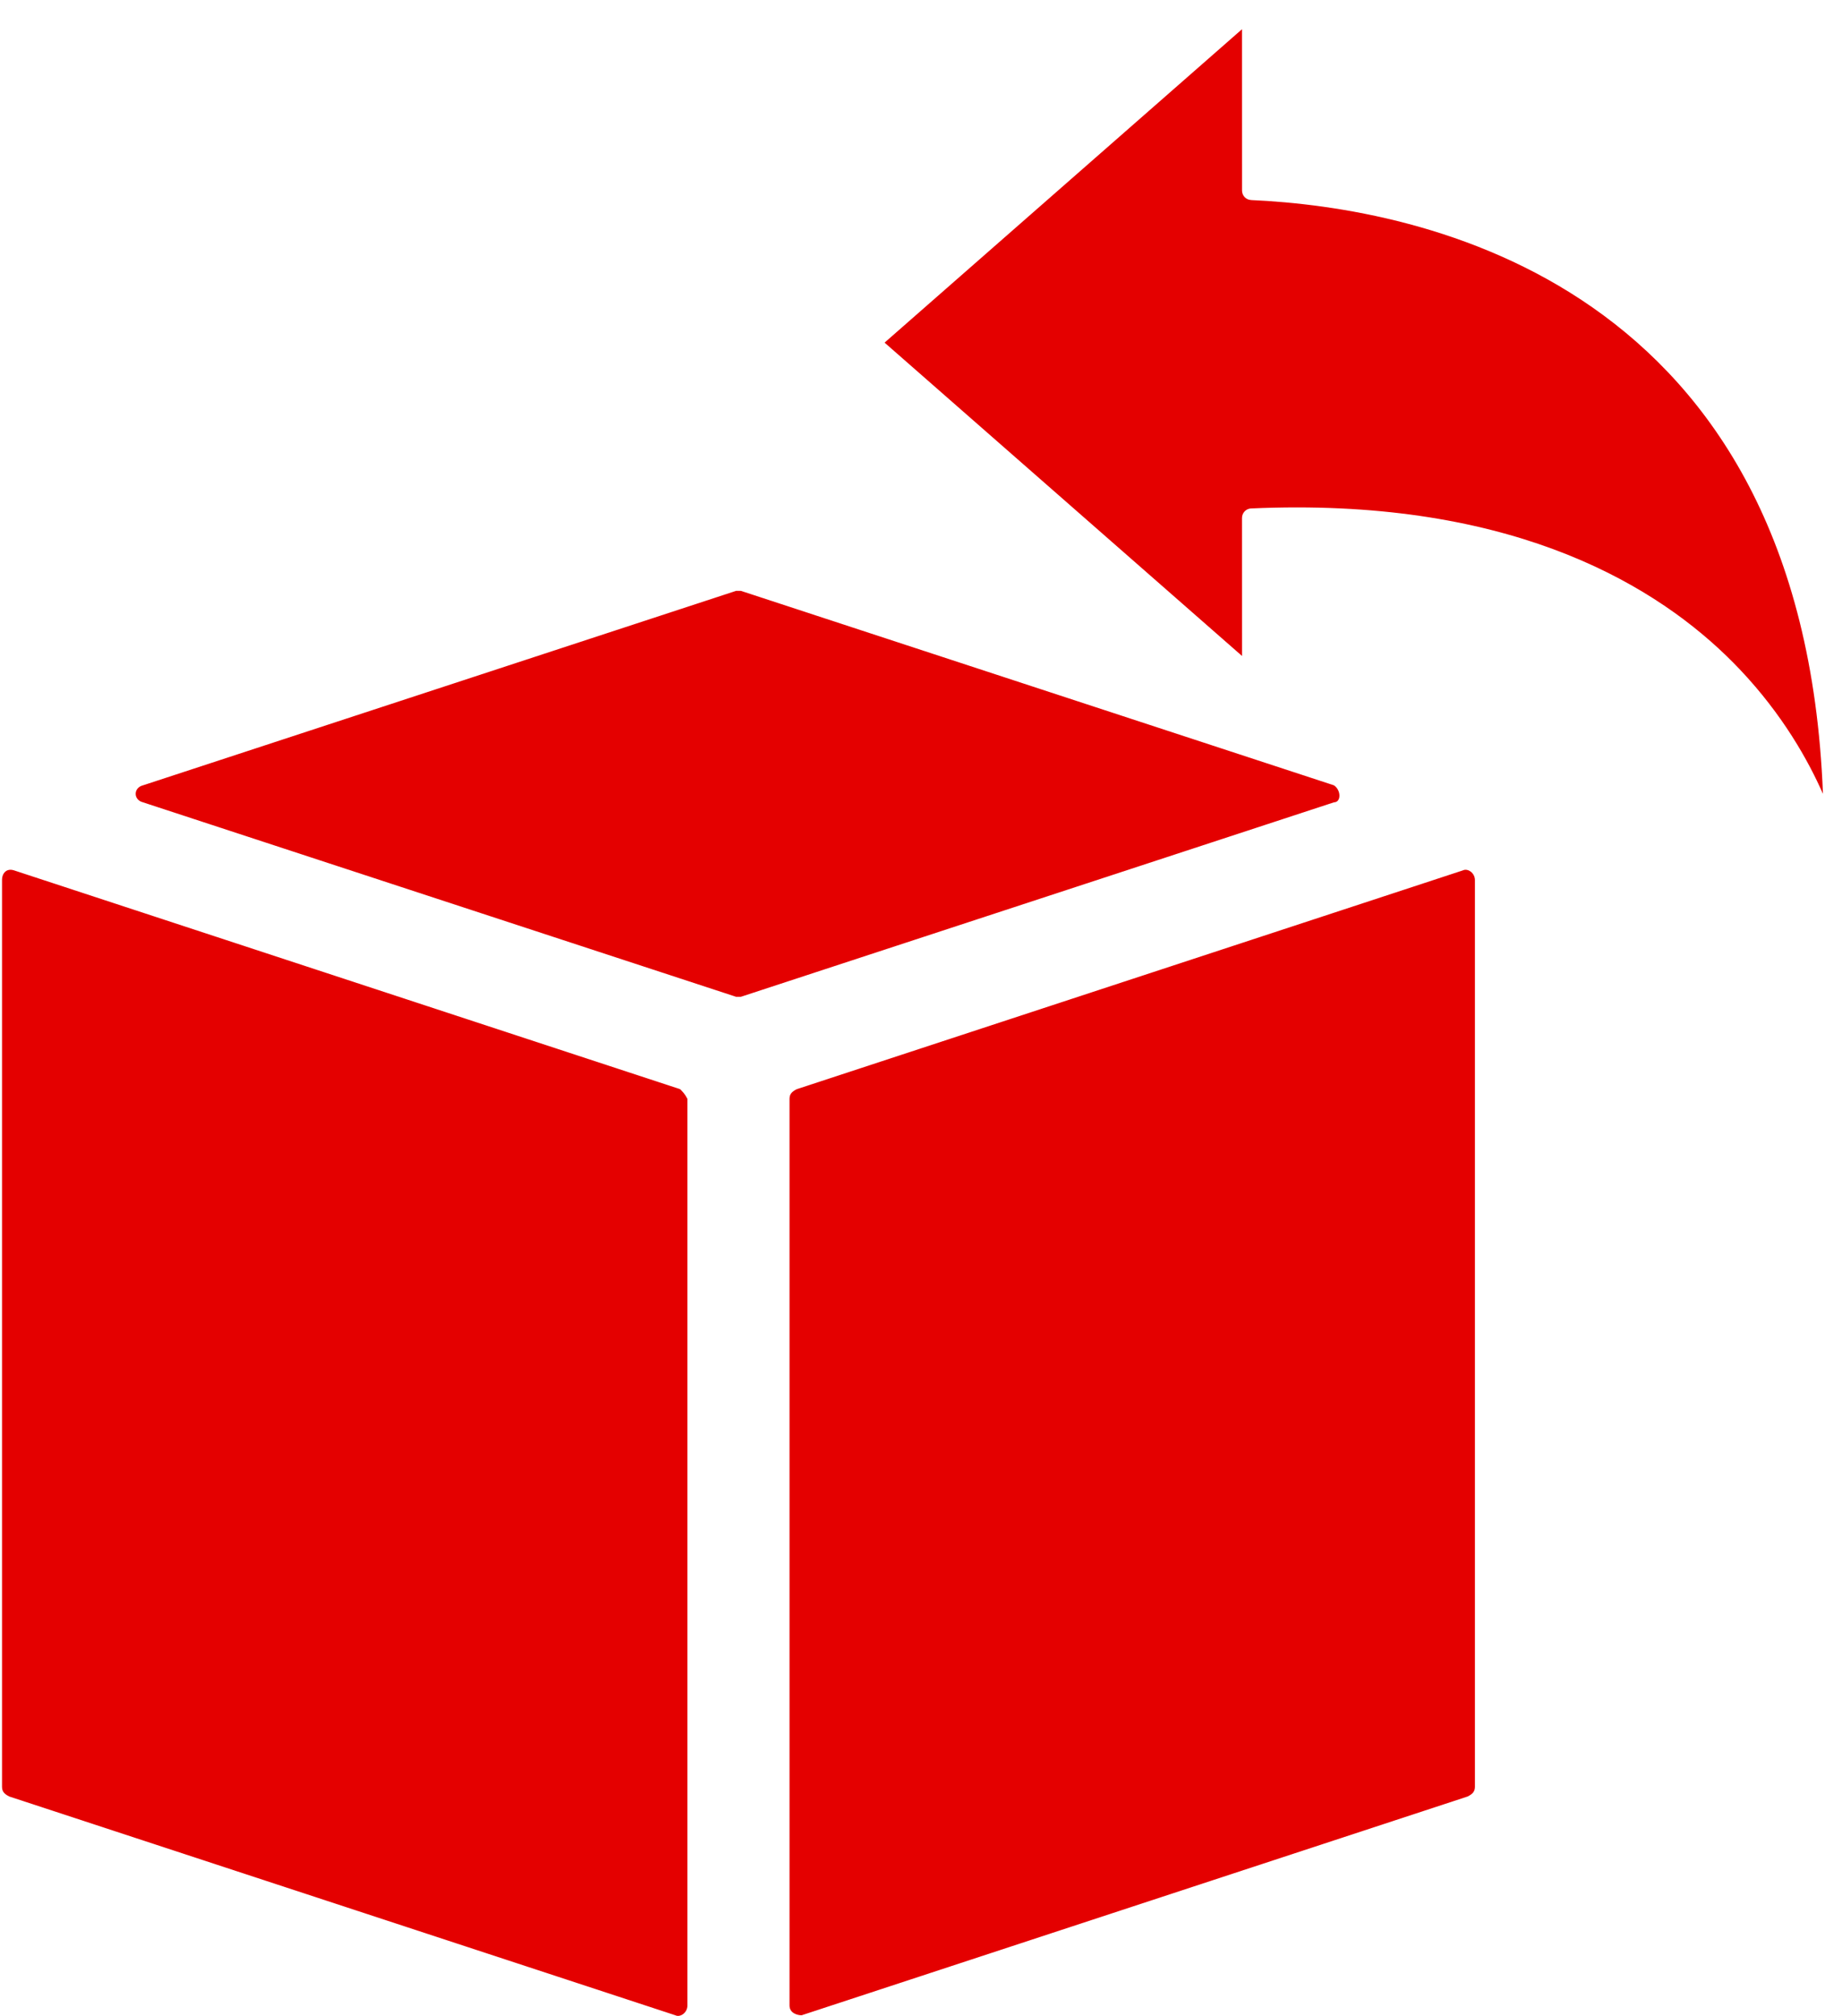
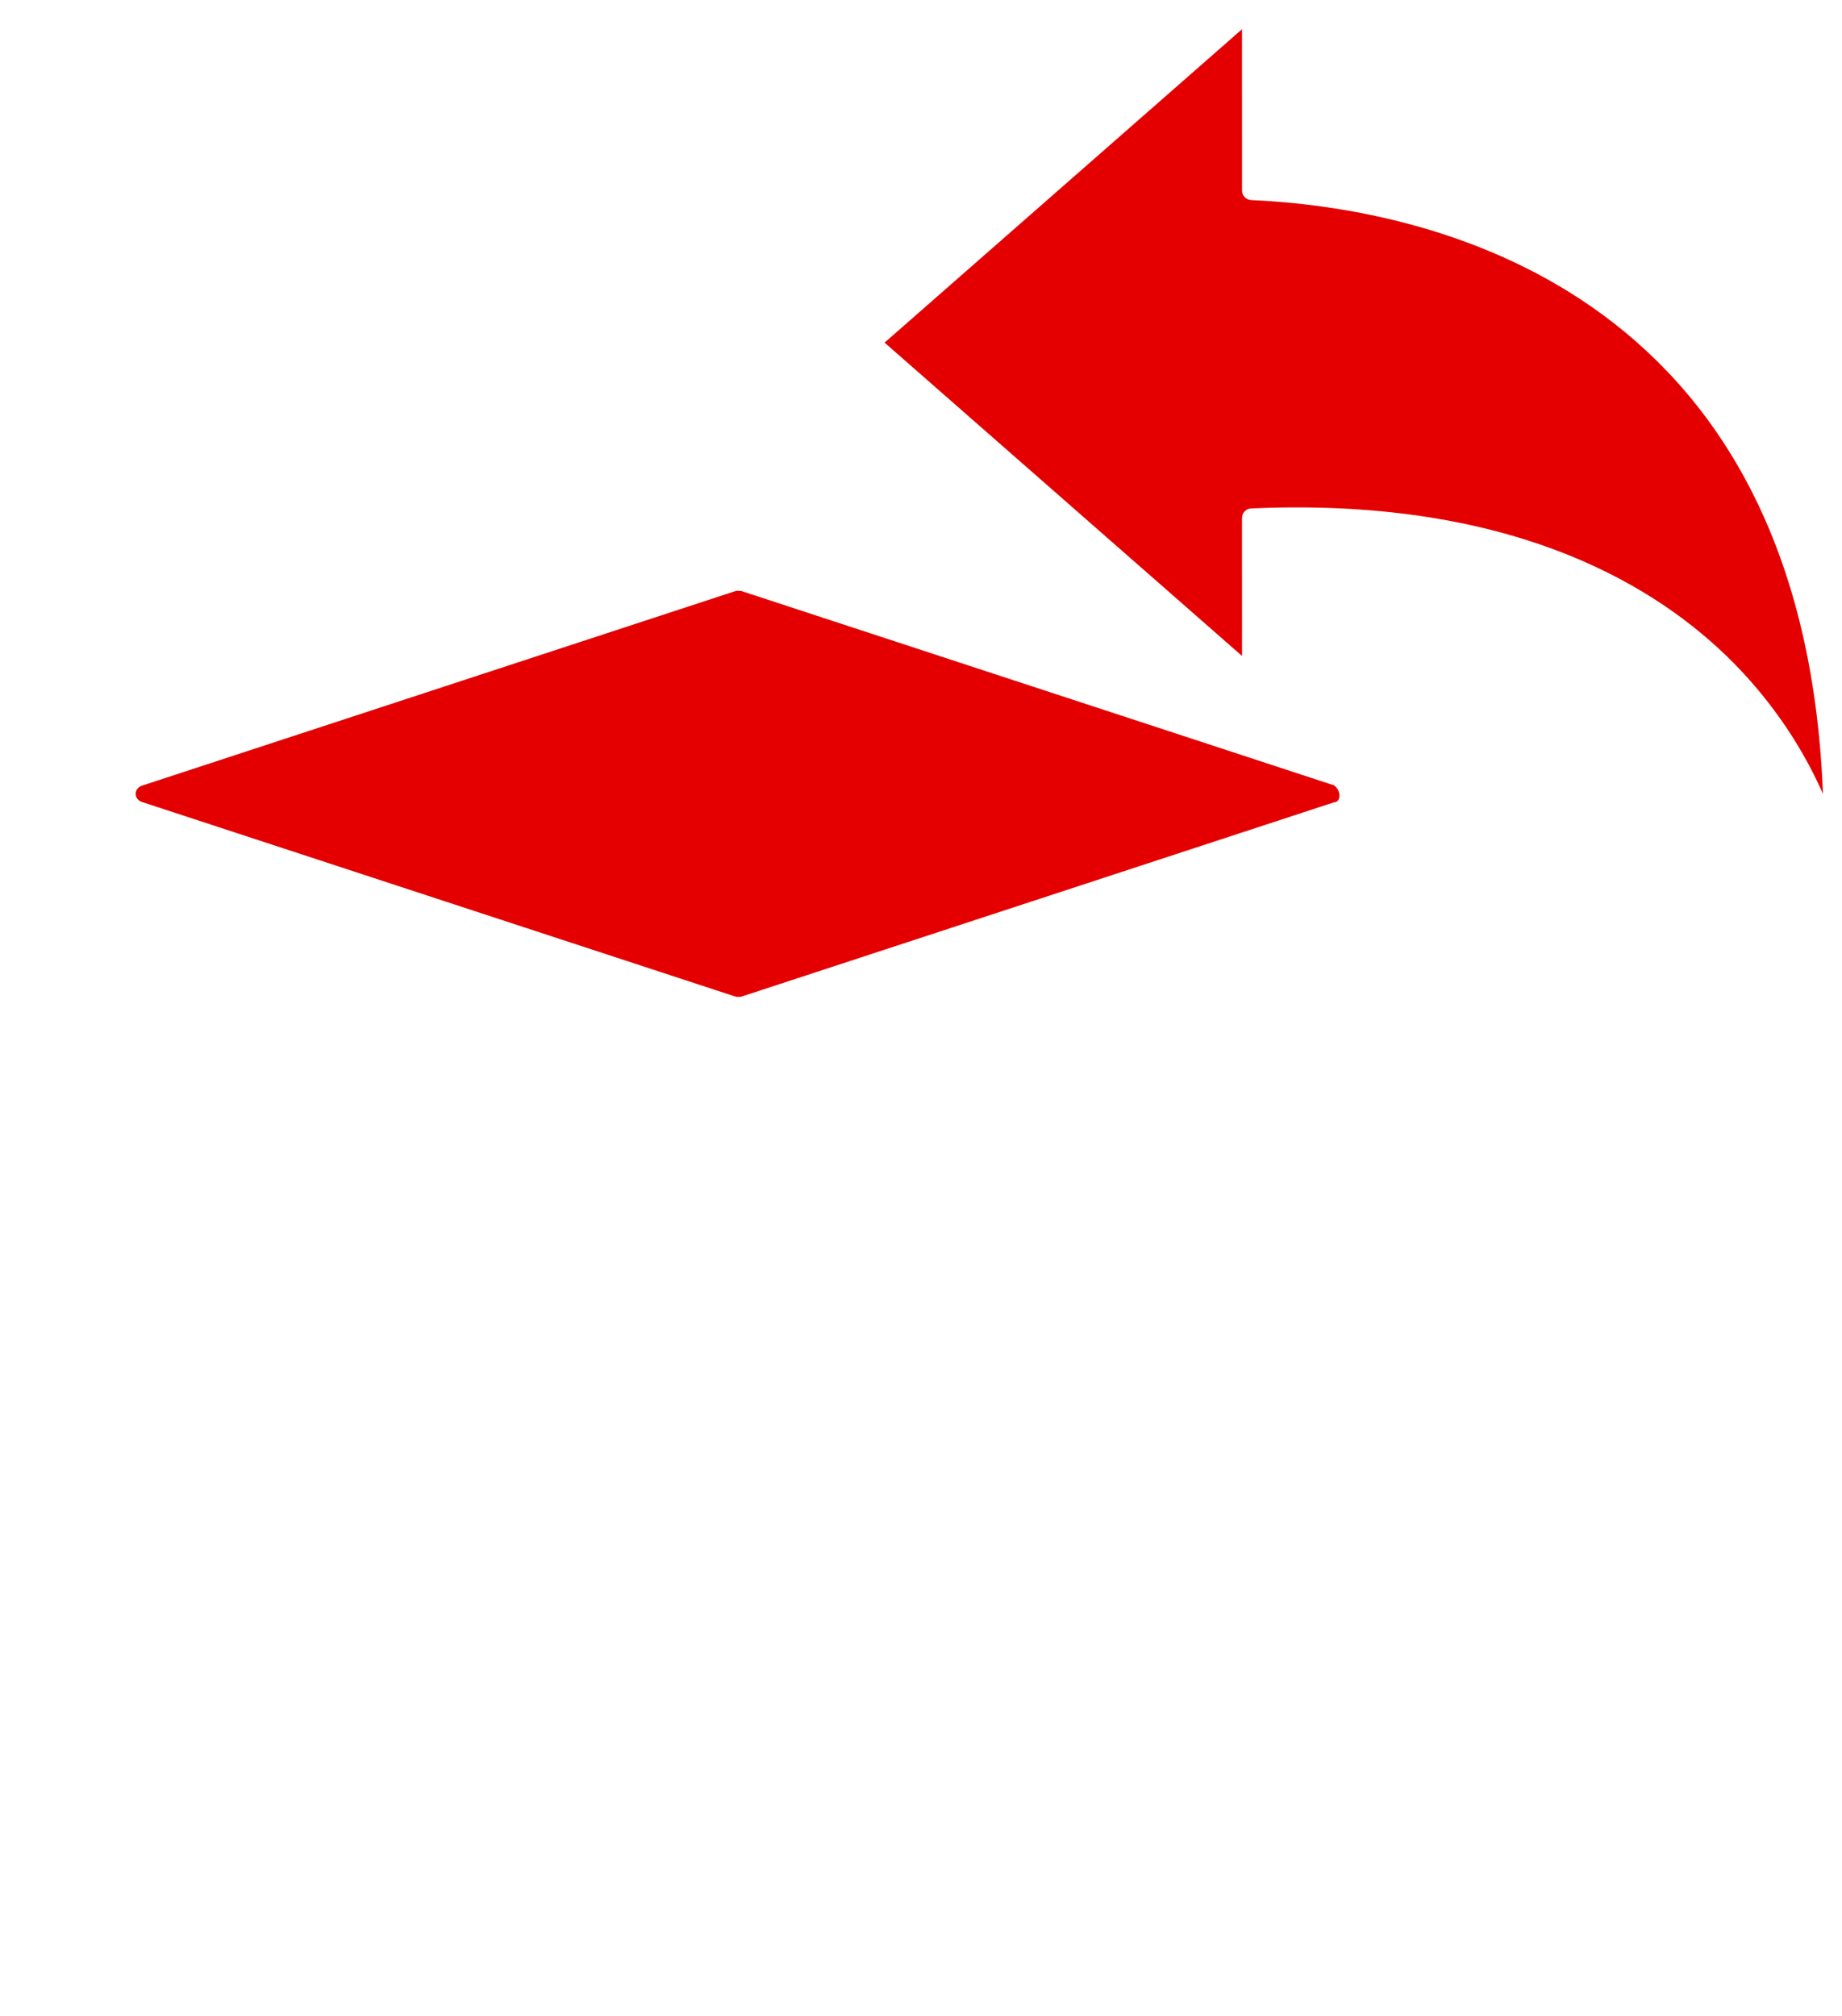
<svg xmlns="http://www.w3.org/2000/svg" width="53" height="58" viewBox="0 0 53 58" fill="none">
-   <path d="M19.569 31.337L0.407 25.043C0.197 24.973 0.058 25.112 0.058 25.322V51.408C0.058 51.548 0.128 51.618 0.267 51.688L19.43 57.982C19.569 58.052 19.779 57.912 19.779 57.702V31.616C19.709 31.477 19.639 31.407 19.569 31.337Z" fill="#E40000" />
  <path d="M38.382 22.595L21.318 17C21.248 17 21.178 17 21.178 17L4.114 22.595C3.834 22.665 3.834 23.014 4.114 23.084L21.178 28.679C21.248 28.679 21.318 28.679 21.318 28.679L38.382 23.084C38.592 23.084 38.592 22.735 38.382 22.595Z" fill="#E40000" />
-   <path d="M42.089 25.043L22.926 31.337C22.787 31.407 22.717 31.477 22.717 31.616V57.702C22.717 57.912 22.926 57.982 23.066 57.982L42.228 51.688C42.368 51.618 42.438 51.548 42.438 51.408V25.322C42.438 25.112 42.228 24.973 42.089 25.043Z" fill="#E40000" />
  <path d="M35.994 5.755C35.849 5.748 35.737 5.628 35.737 5.481L35.736 0.841L25.452 9.858L35.737 18.873L35.736 14.904C35.736 14.757 35.849 14.637 35.992 14.629C36.445 14.609 36.887 14.599 37.315 14.599C44.17 14.599 48.022 17.102 50.074 19.275C51.289 20.562 52.022 21.864 52.452 22.841C51.88 8.097 40.846 5.972 35.994 5.756L35.994 5.755Z" fill="#E40000" />
</svg>